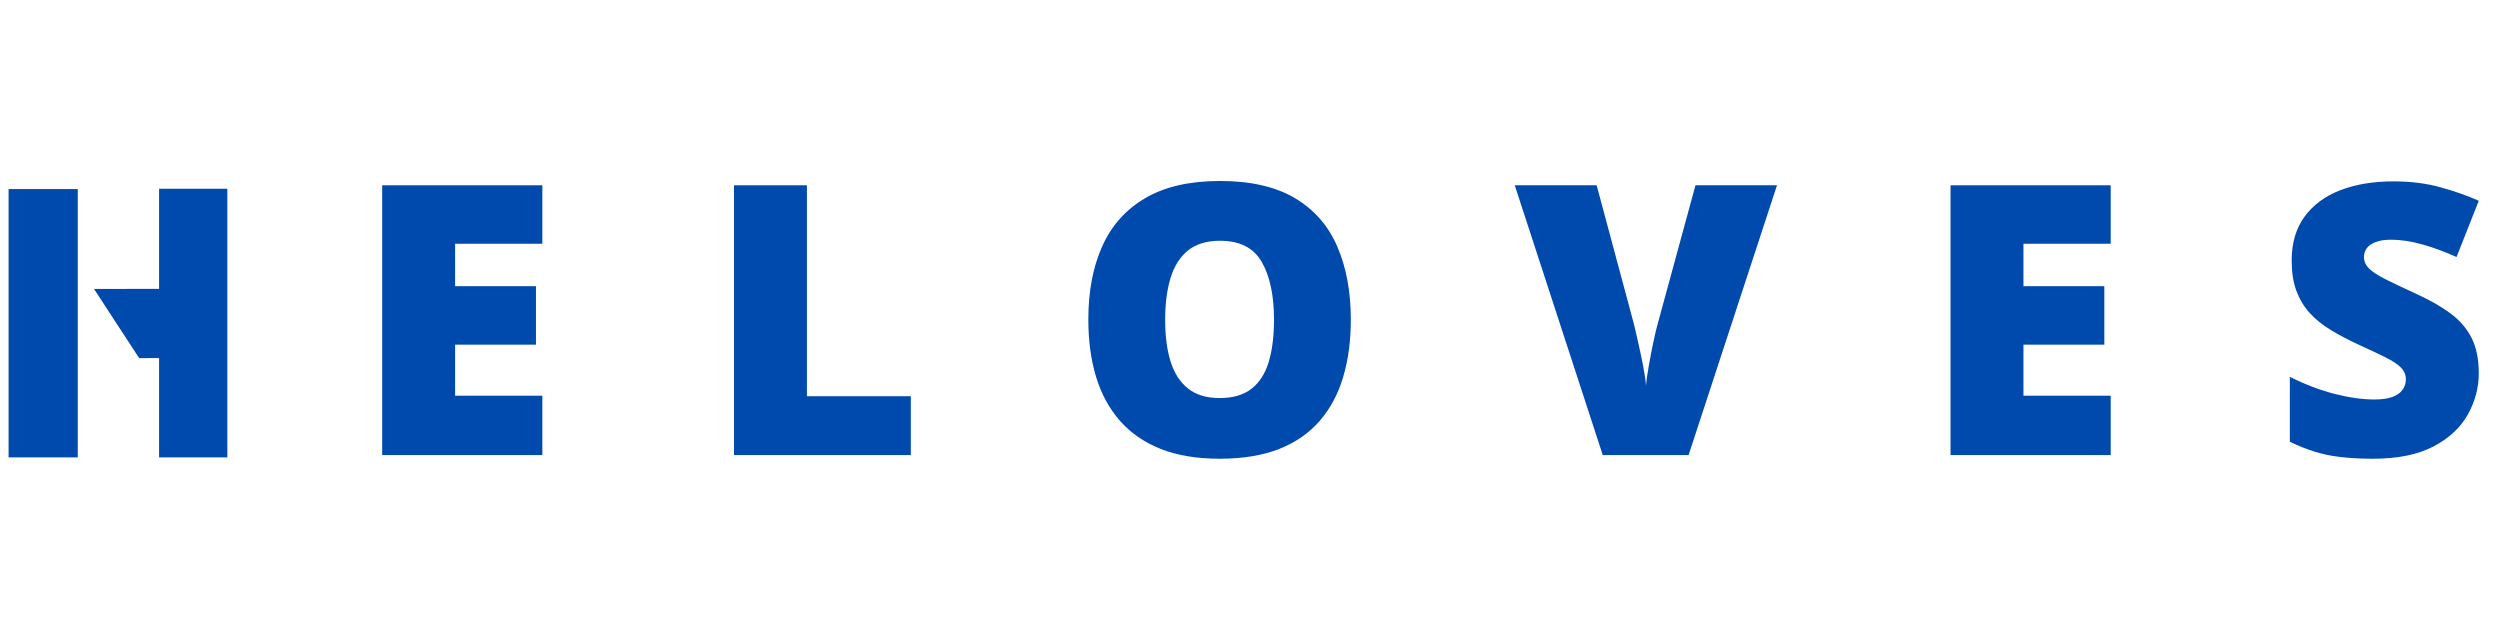
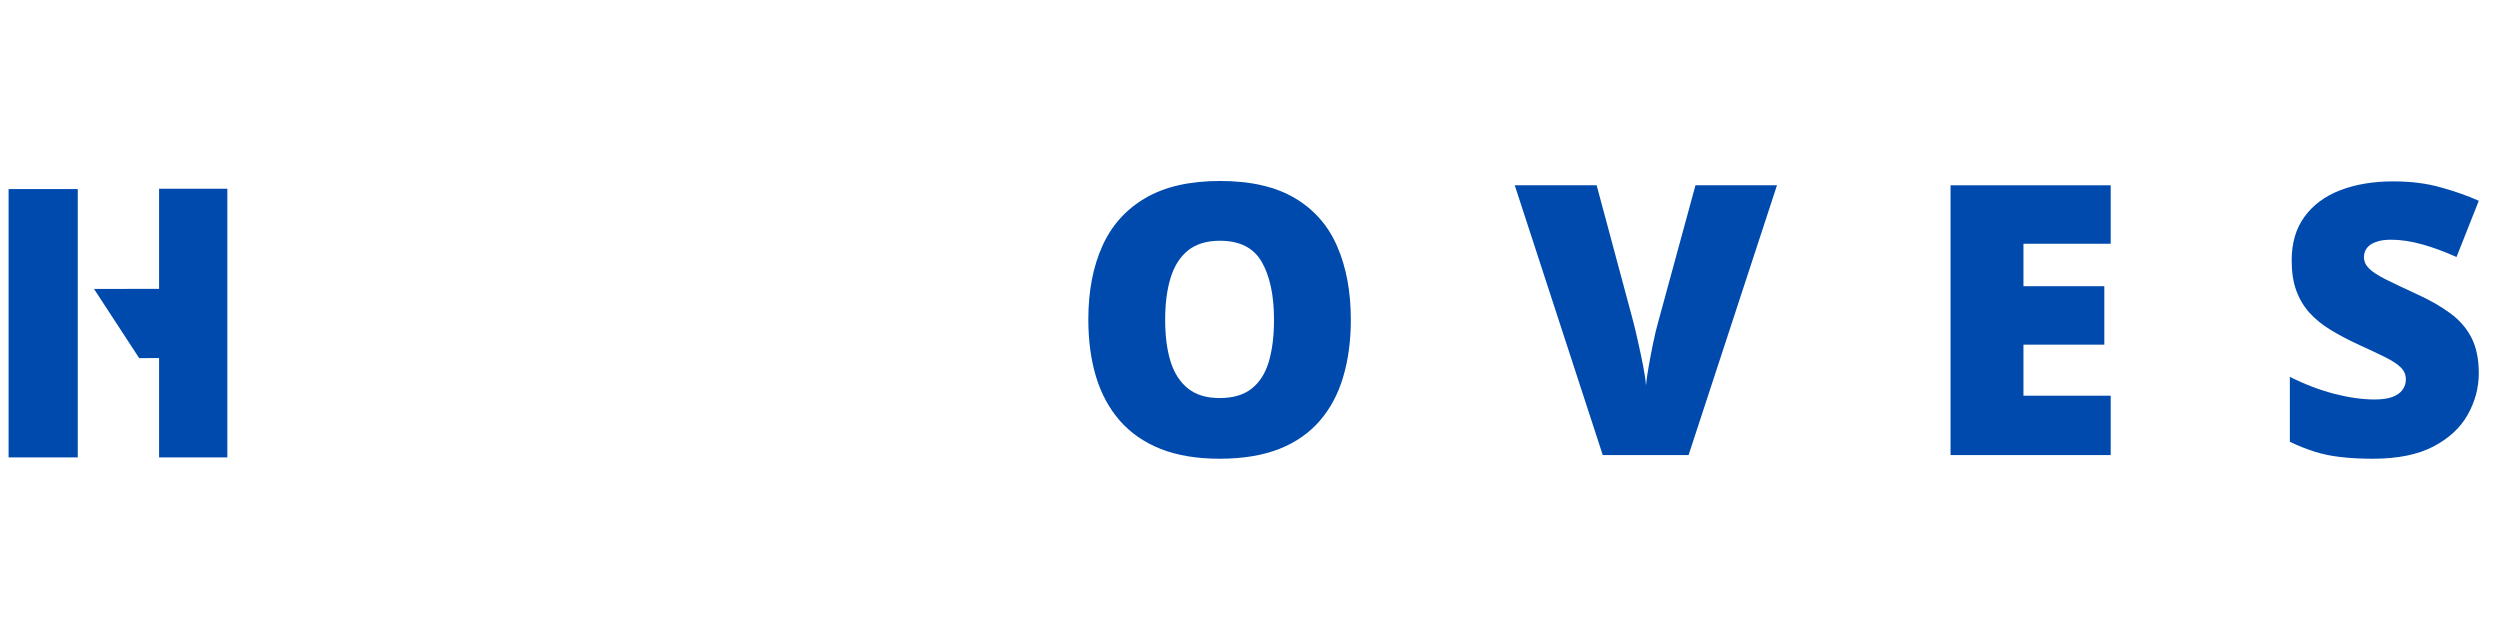
<svg xmlns="http://www.w3.org/2000/svg" version="1.0" preserveAspectRatio="xMidYMid meet" height="100" viewBox="0 0 300 75" zoomAndPan="magnify" width="400">
  <defs>
    <g />
    <clipPath id="a942f4fe39">
      <path clip-rule="nonzero" d="M 1.031 22.637 L 27.281 22.637 L 27.281 54.887 L 1.031 54.887 Z M 1.031 22.637" />
    </clipPath>
    <clipPath id="e260e86e4a">
      <rect height="63" y="0" width="259" x="0" />
    </clipPath>
  </defs>
  <g clip-path="url(#a942f4fe39)">
    <path fill-rule="nonzero" fill-opacity="1" d="M 19.09 22.652 L 19.09 34.664 L 11.281 34.672 L 16.703 42.977 L 19.09 42.965 L 19.09 55.008 L 27.387 55.008 L 27.387 22.652 Z M 1.031 55.008 L 9.332 55.008 L 9.332 22.684 L 1.031 22.684 Z M 1.031 55.008" fill="#004aad" />
  </g>
  <g transform="matrix(1, 0, 0, 1, 41, 6)">
    <g clip-path="url(#e260e86e4a)">
      <g fill-opacity="1" fill="#004aad">
        <g transform="translate(1.363, 48.609)">
          <g>
-             <path d="M 22.719 0 L 3.5 0 L 3.5 -32.375 L 22.719 -32.375 L 22.719 -25.359 L 12.25 -25.359 L 12.25 -20.266 L 21.953 -20.266 L 21.953 -13.25 L 12.25 -13.25 L 12.25 -7.125 L 22.719 -7.125 Z M 22.719 0" />
-           </g>
+             </g>
        </g>
      </g>
      <g fill-opacity="1" fill="#004aad">
        <g transform="translate(43.58, 48.609)">
          <g>
-             <path d="M 3.5 0 L 3.5 -32.375 L 12.25 -32.375 L 12.25 -7.062 L 24.719 -7.062 L 24.719 0 Z M 3.5 0" />
-           </g>
+             </g>
        </g>
      </g>
      <g fill-opacity="1" fill="#004aad">
        <g transform="translate(87.303, 48.609)">
          <g>
            <path d="M 33.797 -16.234 C 33.797 -13.734 33.492 -11.461 32.891 -9.422 C 32.297 -7.379 31.363 -5.617 30.094 -4.141 C 28.82 -2.66 27.191 -1.523 25.203 -0.734 C 23.211 0.047 20.828 0.438 18.047 0.438 C 15.328 0.438 12.973 0.047 10.984 -0.734 C 9.004 -1.523 7.367 -2.656 6.078 -4.125 C 4.797 -5.594 3.844 -7.352 3.219 -9.406 C 2.602 -11.457 2.297 -13.75 2.297 -16.281 C 2.297 -19.645 2.852 -22.57 3.969 -25.062 C 5.082 -27.551 6.805 -29.477 9.141 -30.844 C 11.473 -32.207 14.457 -32.891 18.094 -32.891 C 21.781 -32.891 24.781 -32.203 27.094 -30.828 C 29.406 -29.453 31.098 -27.516 32.172 -25.016 C 33.254 -22.523 33.797 -19.598 33.797 -16.234 Z M 11.516 -16.234 C 11.516 -14.285 11.734 -12.609 12.172 -11.203 C 12.617 -9.805 13.32 -8.727 14.281 -7.969 C 15.238 -7.219 16.492 -6.844 18.047 -6.844 C 19.66 -6.844 20.941 -7.219 21.891 -7.969 C 22.848 -8.727 23.535 -9.805 23.953 -11.203 C 24.367 -12.609 24.578 -14.285 24.578 -16.234 C 24.578 -19.16 24.086 -21.473 23.109 -23.172 C 22.141 -24.867 20.469 -25.719 18.094 -25.719 C 16.508 -25.719 15.234 -25.332 14.266 -24.562 C 13.305 -23.789 12.609 -22.695 12.172 -21.281 C 11.734 -19.863 11.516 -18.18 11.516 -16.234 Z M 11.516 -16.234" />
          </g>
        </g>
      </g>
      <g fill-opacity="1" fill="#004aad">
        <g transform="translate(140.77, 48.609)">
          <g>
            <path d="M 31.469 -32.375 L 20.859 0 L 10.562 0 L 0 -32.375 L 9.828 -32.375 L 14.234 -15.969 C 14.398 -15.344 14.586 -14.547 14.797 -13.578 C 15.016 -12.617 15.219 -11.66 15.406 -10.703 C 15.594 -9.742 15.707 -8.957 15.75 -8.344 C 15.801 -8.957 15.91 -9.734 16.078 -10.672 C 16.242 -11.617 16.426 -12.566 16.625 -13.516 C 16.82 -14.473 17.008 -15.258 17.188 -15.875 L 21.688 -32.375 Z M 31.469 -32.375" />
          </g>
        </g>
      </g>
      <g fill-opacity="1" fill="#004aad">
        <g transform="translate(189.565, 48.609)">
          <g>
            <path d="M 22.719 0 L 3.5 0 L 3.5 -32.375 L 22.719 -32.375 L 22.719 -25.359 L 12.25 -25.359 L 12.25 -20.266 L 21.953 -20.266 L 21.953 -13.25 L 12.25 -13.25 L 12.25 -7.125 L 22.719 -7.125 Z M 22.719 0" />
          </g>
        </g>
      </g>
      <g fill-opacity="1" fill="#004aad">
        <g transform="translate(231.782, 48.609)">
          <g>
            <path d="M 24.672 -9.828 C 24.672 -8.078 24.227 -6.414 23.344 -4.844 C 22.457 -3.27 21.078 -1.992 19.203 -1.016 C 17.336 -0.047 14.93 0.438 11.984 0.438 C 10.504 0.438 9.207 0.367 8.094 0.234 C 6.977 0.109 5.941 -0.102 4.984 -0.406 C 4.023 -0.707 3.031 -1.102 2 -1.594 L 2 -9.391 C 3.75 -8.504 5.516 -7.828 7.297 -7.359 C 9.086 -6.898 10.707 -6.672 12.156 -6.672 C 13.031 -6.672 13.742 -6.77 14.297 -6.969 C 14.848 -7.176 15.254 -7.461 15.516 -7.828 C 15.785 -8.191 15.922 -8.609 15.922 -9.078 C 15.922 -9.641 15.723 -10.113 15.328 -10.5 C 14.941 -10.895 14.32 -11.305 13.469 -11.734 C 12.613 -12.16 11.484 -12.691 10.078 -13.328 C 8.879 -13.891 7.797 -14.469 6.828 -15.062 C 5.859 -15.656 5.031 -16.332 4.344 -17.094 C 3.664 -17.852 3.141 -18.738 2.766 -19.75 C 2.398 -20.77 2.219 -21.973 2.219 -23.359 C 2.219 -25.441 2.727 -27.188 3.75 -28.594 C 4.781 -30.008 6.211 -31.07 8.047 -31.781 C 9.891 -32.488 12.016 -32.844 14.422 -32.844 C 16.523 -32.844 18.422 -32.602 20.109 -32.125 C 21.805 -31.656 23.328 -31.117 24.672 -30.516 L 22 -23.766 C 20.602 -24.398 19.234 -24.906 17.891 -25.281 C 16.547 -25.656 15.301 -25.844 14.156 -25.844 C 13.395 -25.844 12.773 -25.75 12.297 -25.562 C 11.816 -25.383 11.461 -25.141 11.234 -24.828 C 11.004 -24.516 10.891 -24.16 10.891 -23.766 C 10.891 -23.266 11.086 -22.812 11.484 -22.406 C 11.879 -22.008 12.535 -21.578 13.453 -21.109 C 14.379 -20.648 15.641 -20.051 17.234 -19.312 C 18.805 -18.602 20.145 -17.836 21.25 -17.016 C 22.363 -16.203 23.211 -15.223 23.797 -14.078 C 24.379 -12.93 24.672 -11.516 24.672 -9.828 Z M 24.672 -9.828" />
          </g>
        </g>
      </g>
    </g>
  </g>
</svg>